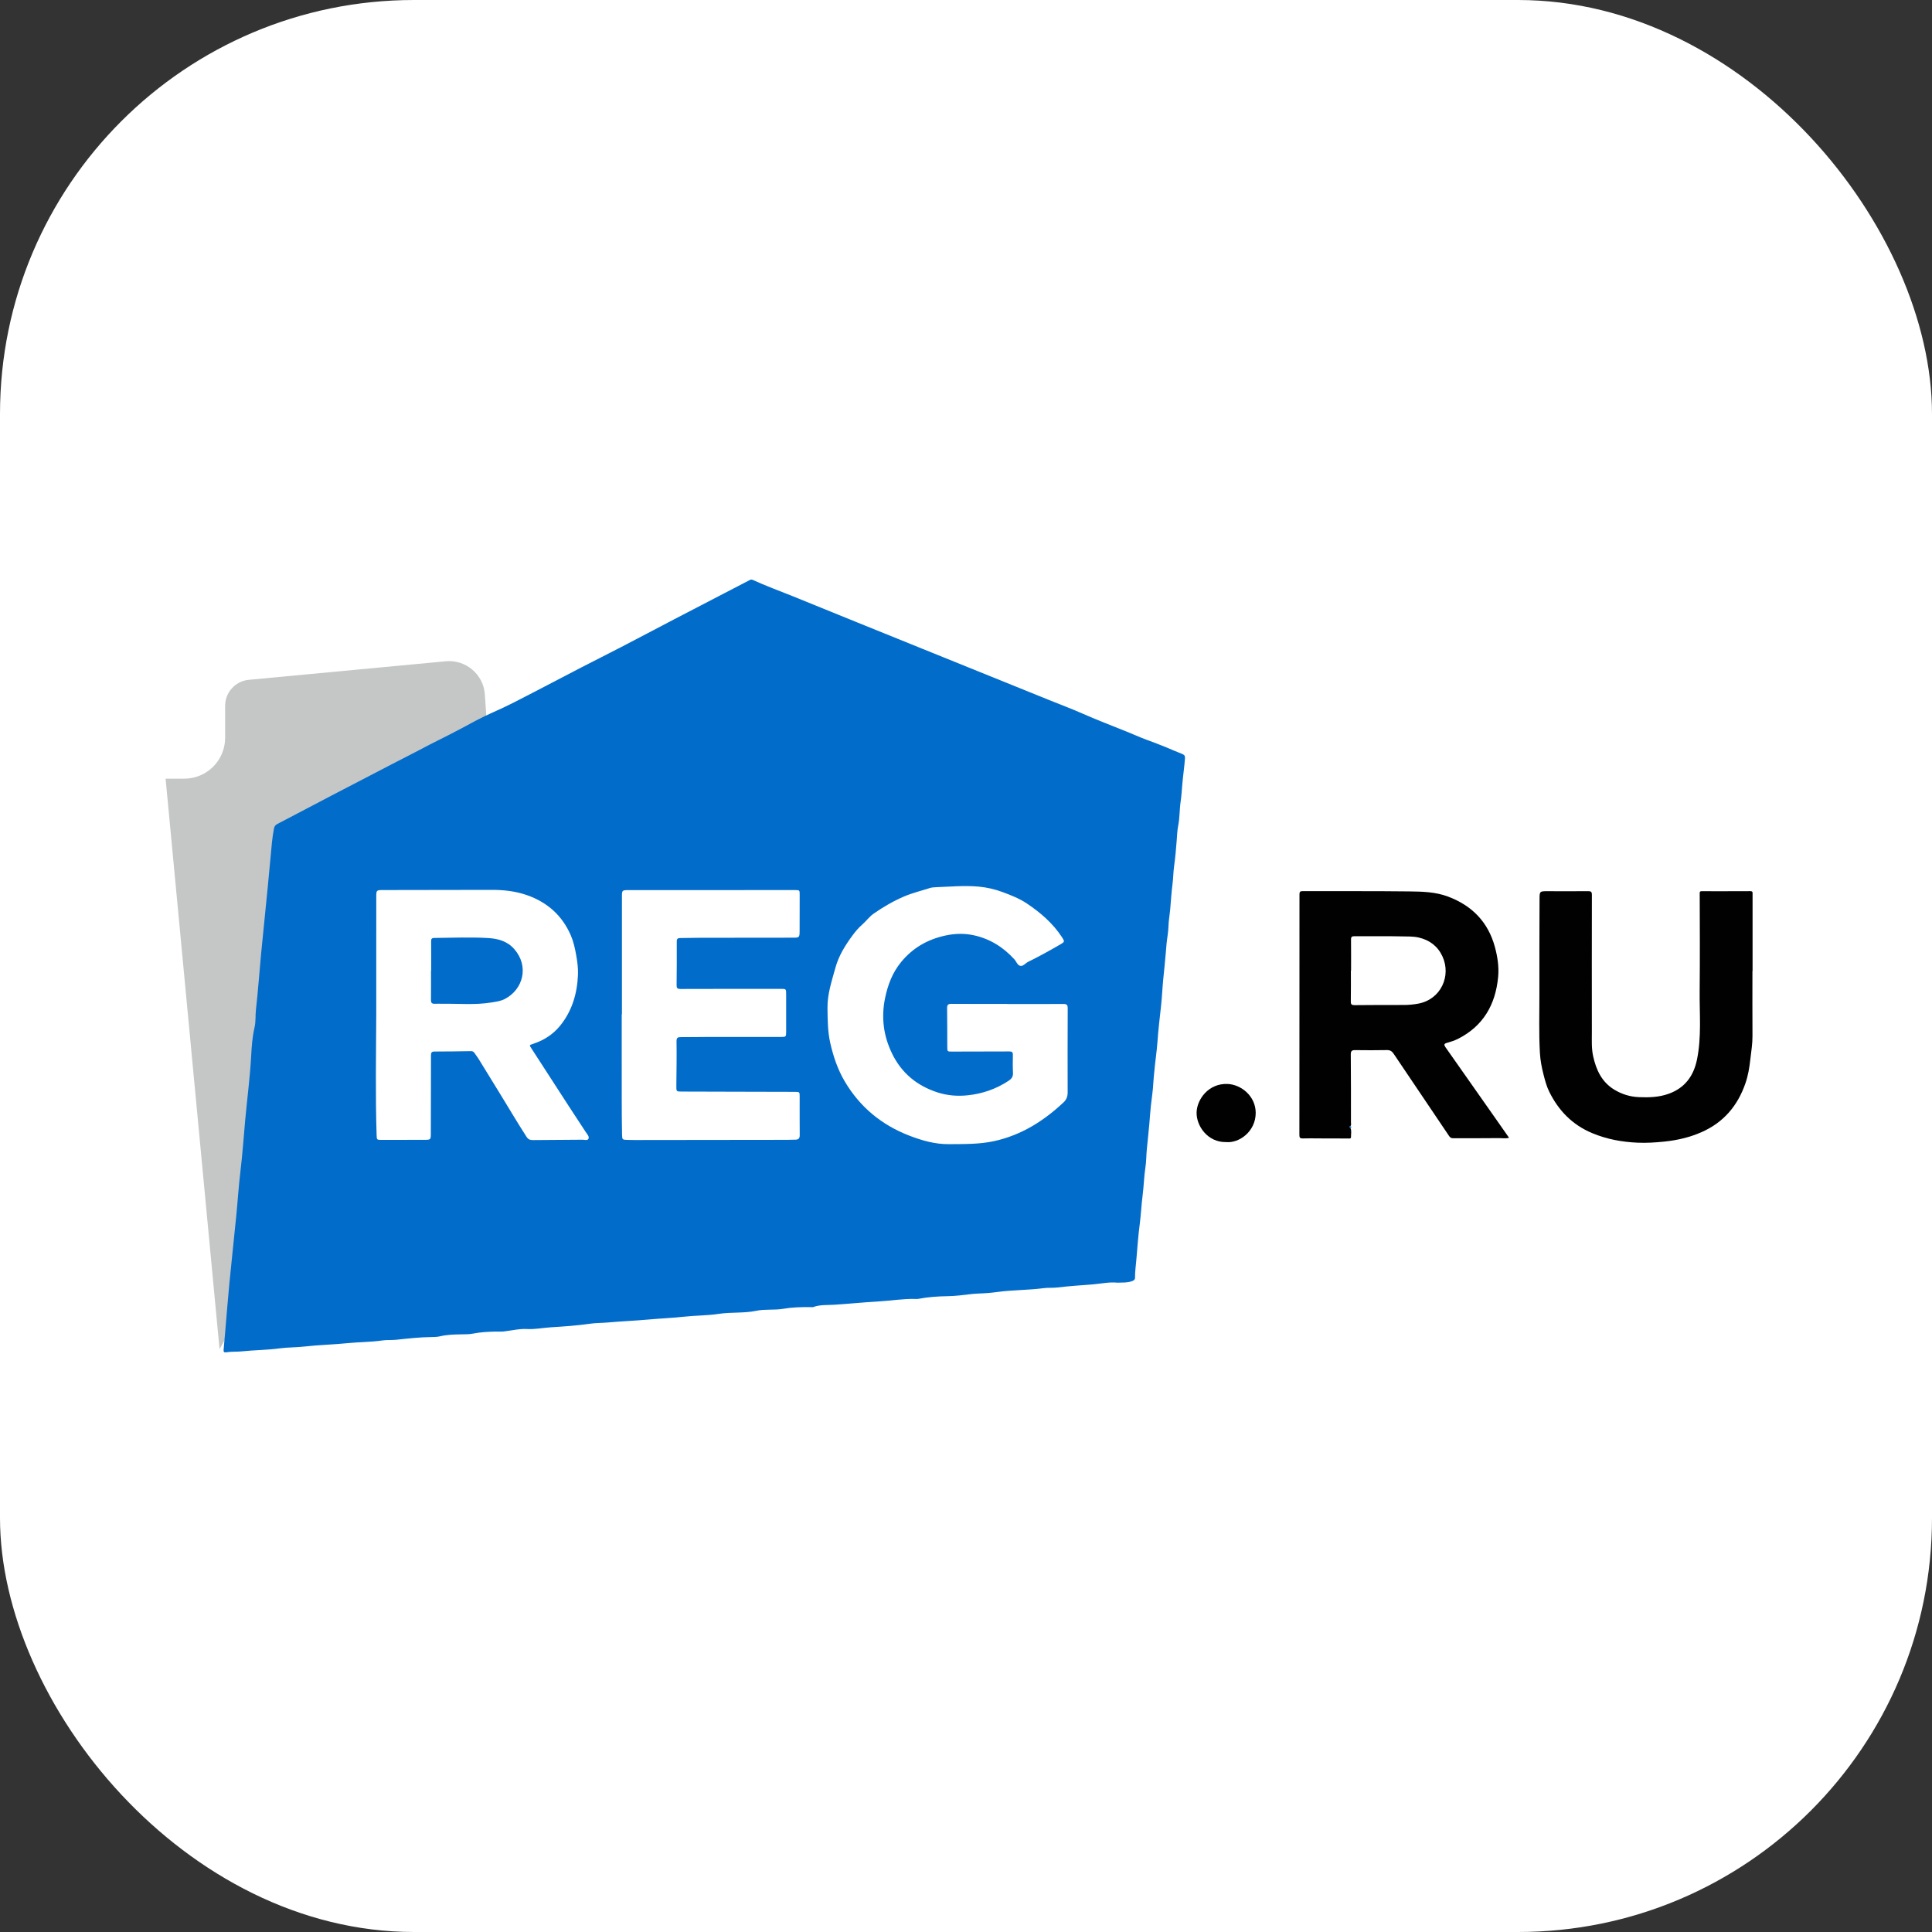
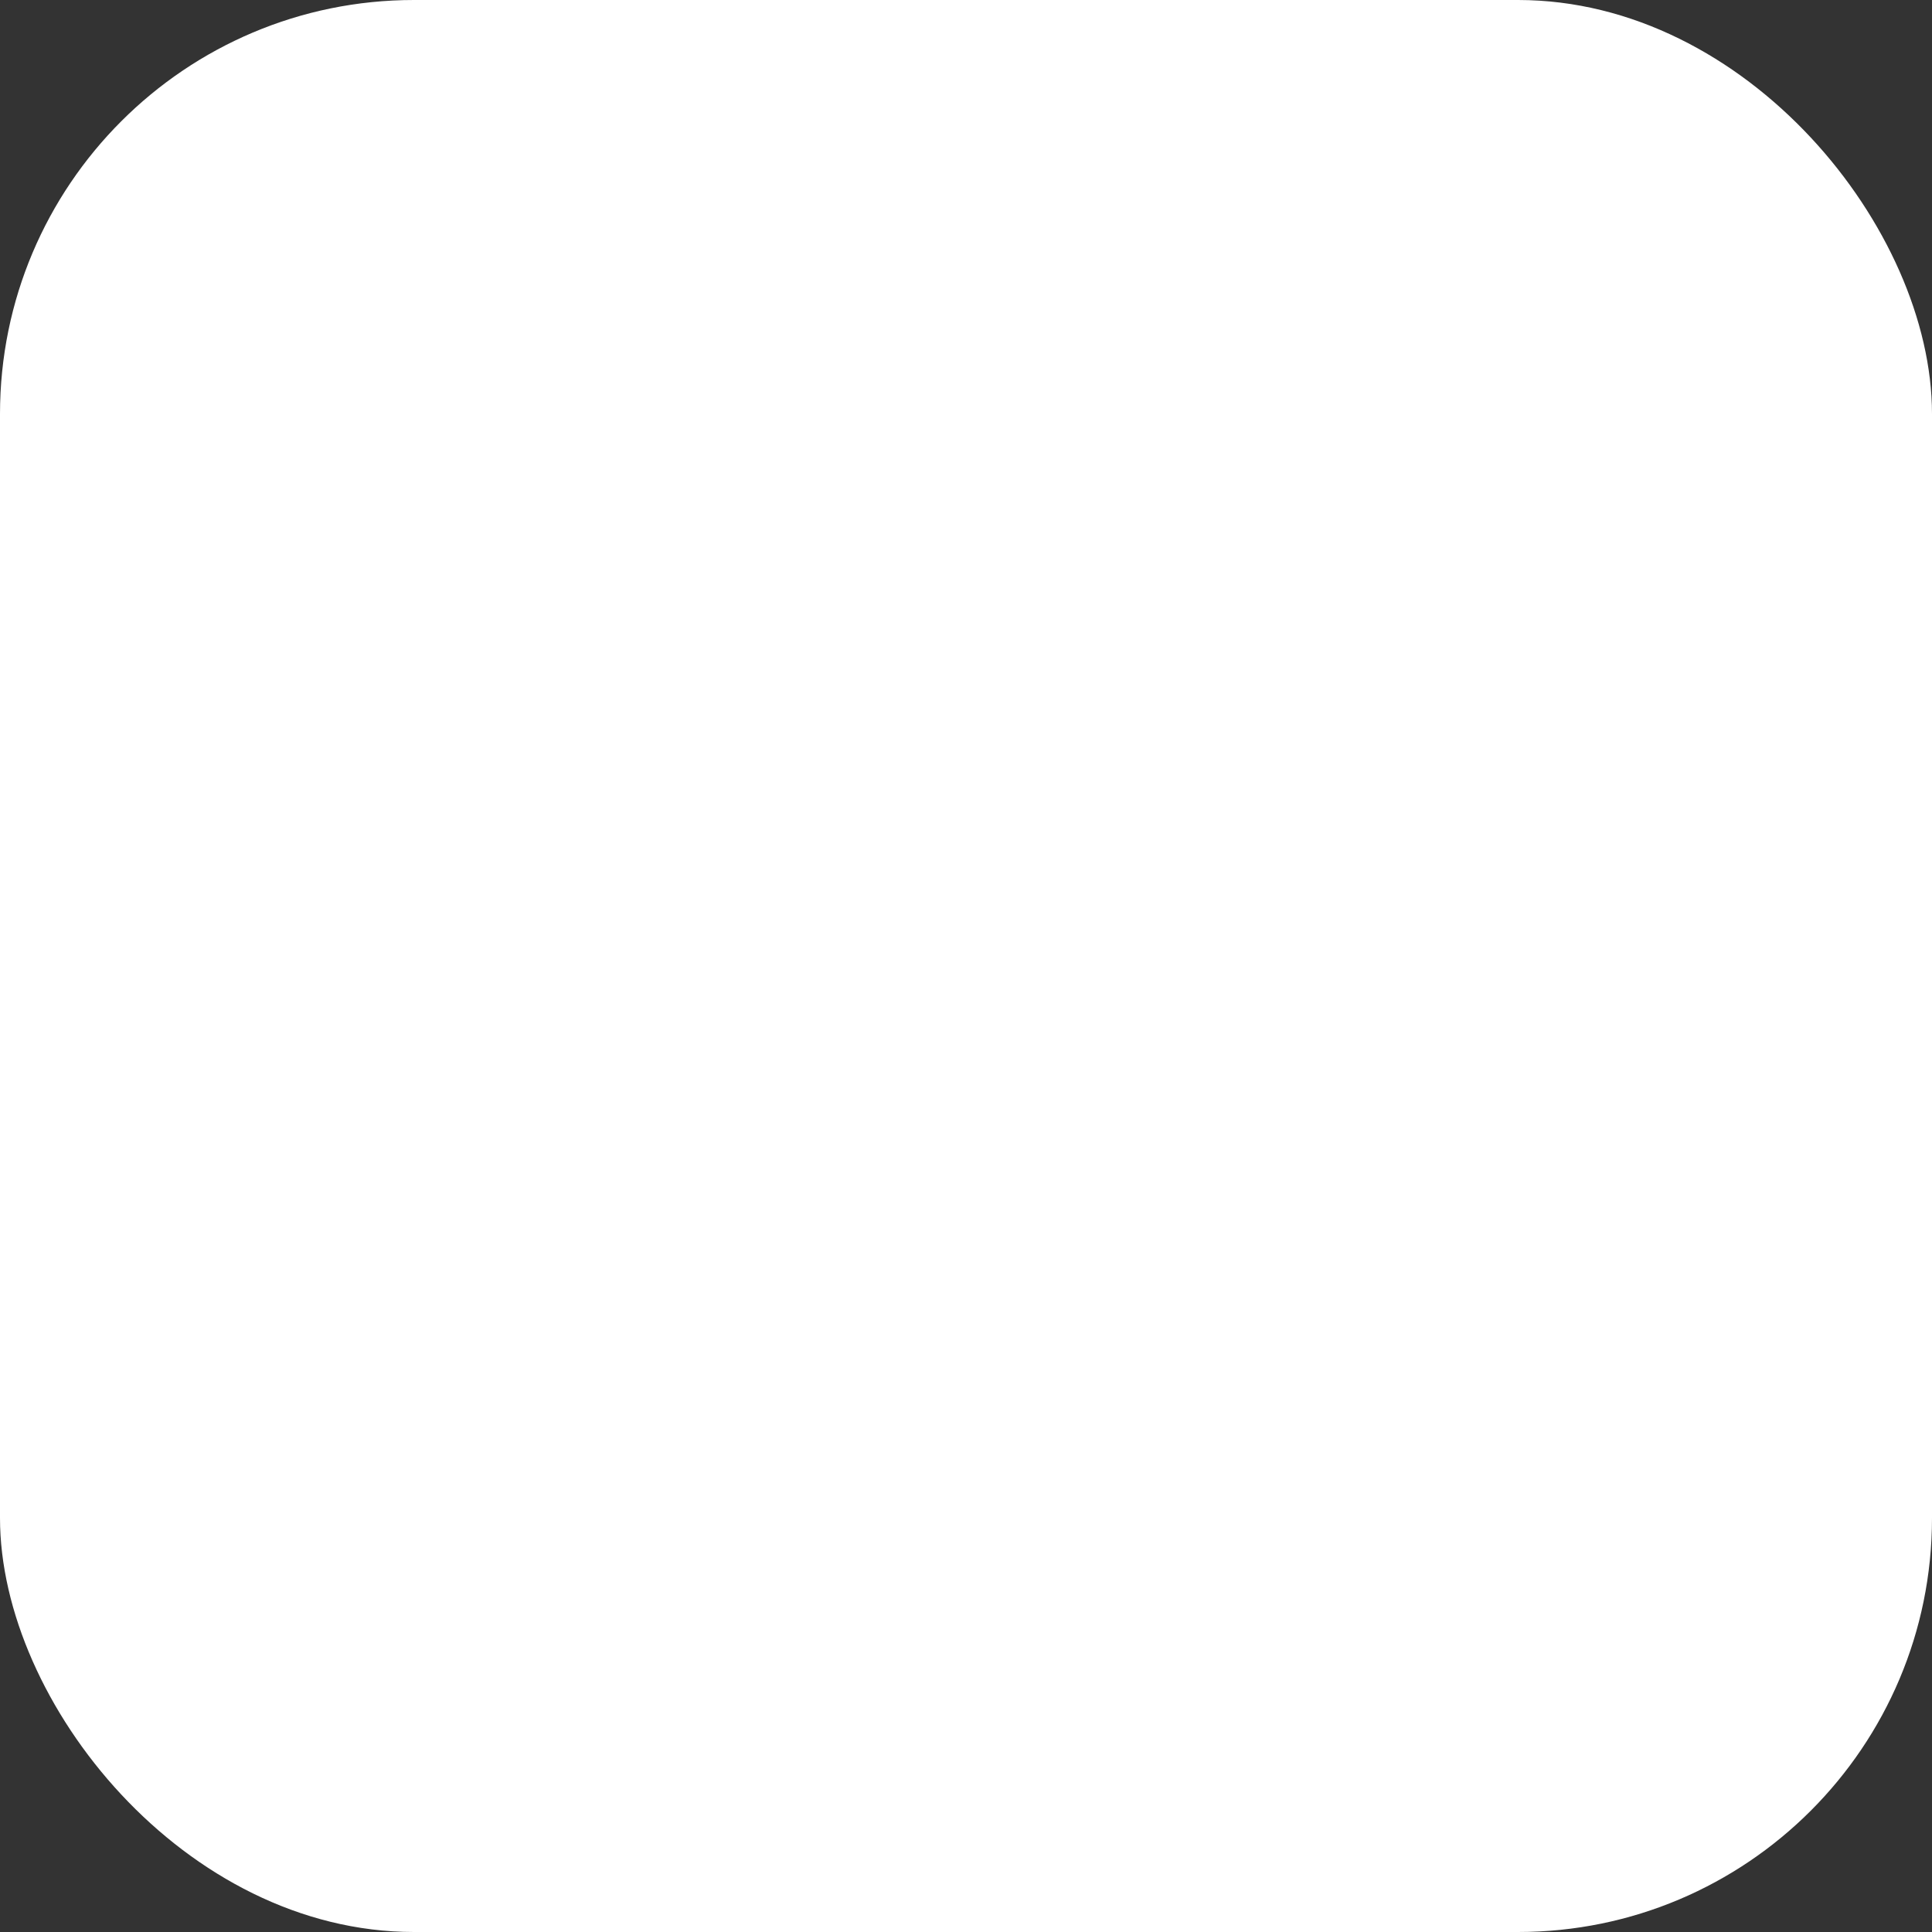
<svg xmlns="http://www.w3.org/2000/svg" width="140" height="140" viewBox="0 0 140 140" fill="none">
  <rect x="0" y="0" width="140" height="140" fill="#333333" stroke="none" />
  <rect width="140" height="140" rx="30" fill="white" />
  <g clip-path="url(#clip0_800_9726)">
    <path d="M15.909 97.767L12 56.426H13.348C14.986 56.426 16.314 55.099 16.314 53.463V51.143C16.314 50.168 17.056 49.354 18.028 49.262L32.302 47.918C33.74 47.783 35.013 48.847 35.132 50.286L35.977 62.59" fill="#C5C7C6" />
    <path d="M78.165 60.328H23.988V85.346H78.165V60.328Z" fill="white" />
-     <path d="M80.962 92.947C80.396 92.886 79.813 93.017 79.23 93.067C78.365 93.139 77.497 93.189 76.633 93.295C76.298 93.336 75.956 93.301 75.626 93.345C74.51 93.492 73.381 93.471 72.267 93.623C71.821 93.684 71.379 93.719 70.929 93.733C70.459 93.748 69.992 93.828 69.522 93.873C69.246 93.899 68.968 93.923 68.691 93.926C67.969 93.936 67.251 93.984 66.541 94.121C66.477 94.134 66.409 94.128 66.343 94.127C65.41 94.104 64.489 94.263 63.561 94.315C62.517 94.373 61.477 94.483 60.434 94.548C59.942 94.578 59.424 94.534 58.941 94.711C58.874 94.735 58.793 94.72 58.719 94.719C58.064 94.711 57.403 94.729 56.764 94.839C56.109 94.952 55.45 94.849 54.806 94.984C53.91 95.173 52.991 95.07 52.091 95.207C51.251 95.335 50.399 95.321 49.556 95.414C48.697 95.509 47.832 95.54 46.972 95.619C46.012 95.707 45.048 95.741 44.088 95.829C43.635 95.871 43.176 95.859 42.733 95.924C41.795 96.06 40.85 96.122 39.909 96.182C39.338 96.219 38.773 96.337 38.197 96.306C37.624 96.275 37.067 96.418 36.503 96.482C36.282 96.507 36.059 96.485 35.838 96.492C35.322 96.508 34.806 96.534 34.295 96.635C34.01 96.692 33.71 96.689 33.416 96.693C32.899 96.7 32.385 96.716 31.877 96.835C31.688 96.879 31.488 96.886 31.293 96.887C30.428 96.894 29.57 96.994 28.712 97.084C28.379 97.119 28.045 97.086 27.707 97.134C26.867 97.256 26.013 97.246 25.167 97.332C24.134 97.436 23.092 97.457 22.061 97.575C21.457 97.644 20.848 97.627 20.252 97.709C19.349 97.833 18.439 97.827 17.535 97.924C17.155 97.965 16.765 97.929 16.383 97.994C16.236 98.019 16.191 97.951 16.203 97.815C16.243 97.374 16.282 96.932 16.32 96.491C16.42 95.321 16.51 94.149 16.623 92.98C16.779 91.368 16.957 89.758 17.116 88.147C17.225 87.05 17.293 85.95 17.425 84.856C17.571 83.643 17.654 82.425 17.764 81.209C17.903 79.662 18.112 78.123 18.197 76.57C18.235 75.865 18.282 75.15 18.442 74.467C18.547 74.017 18.497 73.579 18.549 73.137C18.702 71.814 18.789 70.484 18.916 69.157C19.006 68.217 19.103 67.277 19.197 66.338C19.342 64.901 19.485 63.466 19.614 62.028C19.673 61.371 19.724 60.706 19.849 60.053C19.878 59.898 19.937 59.792 20.089 59.713C21.412 59.026 22.728 58.326 24.049 57.636C25.602 56.825 27.158 56.019 28.713 55.212C29.281 54.918 29.854 54.636 30.417 54.334C31.385 53.813 32.382 53.346 33.35 52.827C34.134 52.407 34.913 51.971 35.727 51.617C36.755 51.17 37.743 50.644 38.736 50.13C39.856 49.549 40.972 48.959 42.094 48.38C43.064 47.879 44.04 47.394 45.008 46.891C46.294 46.224 47.573 45.545 48.856 44.875C50.075 44.239 51.295 43.607 52.516 42.974C53.107 42.666 53.7 42.362 54.29 42.053C54.373 42.009 54.444 41.974 54.543 42.02C55.493 42.458 56.478 42.81 57.446 43.204C60.587 44.485 63.732 45.755 66.877 47.028C69.922 48.26 72.968 49.492 76.014 50.723C76.848 51.06 77.691 51.376 78.514 51.739C78.954 51.933 79.398 52.118 79.843 52.296C80.452 52.538 81.059 52.786 81.669 53.026C82.119 53.203 82.563 53.412 83.016 53.58C83.492 53.755 83.968 53.93 84.437 54.124C84.851 54.295 85.261 54.477 85.678 54.64C85.839 54.703 85.88 54.795 85.868 54.958C85.822 55.585 85.728 56.207 85.674 56.832C85.637 57.245 85.616 57.662 85.555 58.071C85.469 58.653 85.492 59.243 85.378 59.823C85.307 60.181 85.295 60.551 85.267 60.917C85.221 61.535 85.166 62.151 85.08 62.764C85.02 63.191 85.022 63.626 84.966 64.053C84.884 64.674 84.851 65.299 84.795 65.92C84.758 66.325 84.681 66.727 84.671 67.137C84.661 67.548 84.576 67.957 84.535 68.368C84.514 68.587 84.496 68.805 84.48 69.024C84.428 69.689 84.351 70.352 84.287 71.016C84.228 71.627 84.205 72.242 84.138 72.854C84.044 73.728 83.936 74.599 83.875 75.477C83.824 76.214 83.705 76.946 83.642 77.683C83.623 77.918 83.591 78.153 83.58 78.39C83.554 78.976 83.46 79.555 83.396 80.138C83.349 80.568 83.324 80.999 83.286 81.43C83.233 82.04 83.166 82.647 83.105 83.255C83.06 83.696 83.072 84.144 83.003 84.583C82.898 85.252 82.888 85.929 82.801 86.598C82.711 87.293 82.681 87.993 82.592 88.686C82.481 89.55 82.416 90.417 82.344 91.285C82.308 91.715 82.245 92.144 82.249 92.578C82.251 92.751 82.135 92.803 81.987 92.851C81.659 92.959 81.323 92.936 80.962 92.947ZM27.265 73.533C27.251 76.439 27.199 79.346 27.291 82.251C27.302 82.59 27.306 82.601 27.641 82.601C28.697 82.602 29.752 82.6 30.806 82.596C31.198 82.595 31.219 82.562 31.22 82.178C31.223 80.276 31.232 78.374 31.231 76.473C31.231 76.278 31.275 76.197 31.489 76.197C32.363 76.197 33.237 76.183 34.111 76.169C34.227 76.167 34.312 76.197 34.379 76.298C34.467 76.434 34.572 76.558 34.658 76.696C35.172 77.527 35.681 78.362 36.195 79.194C36.852 80.256 37.479 81.336 38.159 82.384C38.273 82.56 38.412 82.616 38.609 82.614C39.804 82.603 41 82.601 42.195 82.588C42.35 82.585 42.581 82.671 42.647 82.51C42.713 82.352 42.545 82.185 42.447 82.036C42.028 81.395 41.605 80.757 41.189 80.114C40.293 78.732 39.402 77.348 38.506 75.967C38.353 75.732 38.344 75.735 38.623 75.644C39.395 75.391 40.066 74.967 40.576 74.343C41.455 73.267 41.83 71.991 41.882 70.622C41.9 70.146 41.835 69.67 41.749 69.194C41.662 68.709 41.557 68.229 41.365 67.784C40.747 66.351 39.674 65.39 38.201 64.871C37.373 64.579 36.517 64.482 35.644 64.484C33.023 64.49 30.401 64.493 27.78 64.497C27.271 64.498 27.267 64.497 27.266 65.011C27.265 67.851 27.265 70.692 27.265 73.532V73.533ZM73.005 72.755V72.747C71.653 72.747 70.302 72.753 68.949 72.742C68.694 72.74 68.627 72.825 68.631 73.068C68.645 73.999 68.639 74.929 68.644 75.859C68.646 76.202 68.65 76.202 68.984 76.201C70.368 76.198 71.753 76.198 73.138 76.191C73.329 76.189 73.402 76.247 73.397 76.444C73.387 76.879 73.383 77.317 73.405 77.752C73.418 78.021 73.299 78.178 73.091 78.315C72.188 78.913 71.195 79.257 70.121 79.37C69.379 79.448 68.647 79.389 67.936 79.16C66.451 78.68 65.334 77.764 64.645 76.35C64.345 75.732 64.136 75.079 64.05 74.403C63.96 73.703 63.993 72.998 64.141 72.299C64.339 71.361 64.669 70.487 65.282 69.734C66.13 68.69 67.218 68.066 68.533 67.787C69.216 67.642 69.888 67.628 70.558 67.772C71.729 68.024 72.701 68.633 73.505 69.516C73.649 69.673 73.721 69.935 73.921 69.986C74.141 70.041 74.301 69.797 74.497 69.701C75.296 69.312 76.072 68.877 76.841 68.433C77.148 68.256 77.159 68.224 76.962 67.923C76.3 66.909 75.404 66.135 74.408 65.469C73.876 65.114 73.285 64.881 72.686 64.656C72.106 64.438 71.514 64.301 70.909 64.247C69.874 64.154 68.837 64.254 67.801 64.291C67.656 64.297 67.505 64.31 67.368 64.354C66.745 64.554 66.111 64.706 65.503 64.966C64.721 65.301 64.002 65.724 63.31 66.204C62.994 66.423 62.771 66.745 62.485 66.994C62.219 67.225 61.991 67.495 61.79 67.766C61.26 68.482 60.784 69.235 60.541 70.116C60.276 71.079 59.951 72.025 59.963 73.044C59.974 73.896 59.975 74.747 60.165 75.585C60.387 76.56 60.704 77.501 61.215 78.365C62.304 80.211 63.879 81.511 65.859 82.28C66.779 82.637 67.741 82.92 68.765 82.91C69.865 82.9 70.961 82.926 72.045 82.688C74.004 82.259 75.626 81.235 77.067 79.884C77.281 79.683 77.367 79.452 77.366 79.161C77.361 77.127 77.361 75.094 77.37 73.06C77.371 72.823 77.298 72.749 77.06 72.751C75.708 72.76 74.356 72.755 73.004 72.755H73.005ZM45.066 73.497C45.062 73.497 45.057 73.497 45.052 73.497C45.052 75.531 45.05 77.564 45.053 79.598C45.054 80.471 45.057 81.343 45.076 82.215C45.084 82.591 45.103 82.591 45.47 82.601C45.635 82.605 45.8 82.61 45.965 82.61C49.665 82.606 53.367 82.601 57.068 82.597C57.265 82.597 57.463 82.59 57.66 82.584C57.872 82.577 57.953 82.476 57.951 82.256C57.941 81.326 57.949 80.395 57.947 79.465C57.947 79.127 57.942 79.122 57.601 79.12C56.241 79.115 54.881 79.113 53.521 79.11C52.153 79.106 50.784 79.103 49.416 79.099C49.006 79.098 49.008 79.098 49.011 78.681C49.019 77.611 49.042 76.54 49.024 75.47C49.019 75.189 49.112 75.153 49.343 75.154C50.027 75.157 50.711 75.141 51.395 75.14C53.118 75.139 54.84 75.142 56.563 75.142C56.962 75.142 56.968 75.134 56.968 74.749C56.968 73.852 56.968 72.954 56.968 72.057C56.968 71.658 56.965 71.657 56.575 71.657C54.151 71.657 51.728 71.655 49.304 71.664C49.081 71.665 49.026 71.597 49.029 71.388C49.041 70.334 49.047 69.28 49.041 68.227C49.04 68.025 49.11 67.973 49.296 67.974C49.749 67.975 50.203 67.956 50.655 67.955C52.93 67.951 55.205 67.951 57.48 67.948C57.916 67.948 57.941 67.924 57.943 67.484C57.947 66.603 57.947 65.723 57.948 64.842C57.948 64.505 57.947 64.498 57.61 64.498C53.596 64.498 49.582 64.499 45.567 64.501C45.07 64.501 45.068 64.504 45.068 65.002C45.067 67.834 45.068 70.666 45.068 73.498L45.066 73.497Z" fill="#026CCB" />
-     <path d="M97.868 81.755C97.95 81.961 97.893 82.177 97.899 82.387C97.903 82.536 97.761 82.498 97.671 82.499C96.962 82.499 96.253 82.495 95.544 82.493C95.165 82.492 94.785 82.481 94.406 82.495C94.213 82.501 94.158 82.444 94.158 82.249C94.164 79.507 94.16 76.765 94.162 74.023C94.163 70.953 94.169 67.882 94.165 64.81C94.165 64.627 94.209 64.575 94.397 64.575C96.969 64.583 99.541 64.565 102.113 64.595C103.063 64.606 104.019 64.626 104.939 64.973C106.679 65.629 107.834 66.822 108.323 68.612C108.517 69.322 108.631 70.067 108.56 70.806C108.369 72.791 107.489 74.349 105.655 75.277C105.397 75.407 105.121 75.494 104.844 75.572C104.64 75.629 104.621 75.711 104.743 75.883C105.923 77.556 107.098 79.232 108.274 80.909C108.632 81.419 108.99 81.93 109.347 82.44L109.334 82.442L109.345 82.449C109.103 82.52 108.856 82.469 108.612 82.472C107.508 82.484 106.404 82.479 105.3 82.482C105.172 82.482 105.087 82.438 105.014 82.33C103.673 80.338 102.326 78.35 100.988 76.357C100.864 76.174 100.732 76.089 100.505 76.093C99.739 76.106 98.972 76.109 98.206 76.096C97.965 76.092 97.881 76.151 97.883 76.409C97.898 78.055 97.895 79.701 97.895 81.347C97.895 81.432 97.936 81.529 97.852 81.601C97.737 81.662 97.837 81.706 97.866 81.755L97.868 81.755ZM97.904 70.328C97.899 70.328 97.895 70.328 97.89 70.328C97.89 71.076 97.897 71.826 97.885 72.574C97.882 72.782 97.949 72.839 98.153 72.837C99.347 72.825 100.542 72.822 101.737 72.824C102.09 72.824 102.443 72.789 102.785 72.725C104.411 72.416 105.179 70.72 104.524 69.302C104.182 68.561 103.586 68.114 102.791 67.934C102.397 67.845 101.991 67.863 101.593 67.854C100.449 67.827 99.303 67.851 98.157 67.841C97.965 67.84 97.898 67.886 97.9 68.081C97.908 68.83 97.903 69.578 97.903 70.327L97.904 70.328Z" fill="#010101" />
    <path d="M126.988 70.358C126.988 71.93 126.981 73.503 126.991 75.076C126.995 75.648 126.898 76.205 126.835 76.769C126.77 77.358 126.675 77.932 126.483 78.491C125.925 80.117 124.907 81.328 123.31 82.035C122.433 82.423 121.525 82.63 120.572 82.727C119.942 82.79 119.318 82.831 118.688 82.804C117.546 82.756 116.443 82.556 115.377 82.111C113.937 81.51 112.937 80.477 112.262 79.106C112.071 78.719 111.959 78.294 111.851 77.873C111.718 77.357 111.619 76.837 111.588 76.303C111.505 74.871 111.555 73.439 111.551 72.007C111.545 69.726 111.554 67.445 111.561 65.164C111.563 64.579 111.571 64.579 112.161 64.58C113.133 64.581 114.106 64.589 115.079 64.578C115.294 64.575 115.355 64.626 115.354 64.848C115.347 68.166 115.349 71.485 115.352 74.803C115.352 75.384 115.32 75.972 115.446 76.542C115.665 77.528 116.067 78.41 116.983 78.964C117.532 79.296 118.121 79.476 118.763 79.503C119.499 79.534 120.226 79.511 120.928 79.256C122.092 78.832 122.722 77.977 122.969 76.786C123.31 75.13 123.146 73.458 123.164 71.793C123.189 69.438 123.173 67.083 123.167 64.728C123.167 64.567 123.247 64.581 123.349 64.581C124.511 64.581 125.674 64.584 126.836 64.577C127.028 64.576 126.998 64.688 126.998 64.801V70.359C126.995 70.359 126.991 70.359 126.988 70.359V70.358Z" fill="#010101" />
-     <path d="M88.845 82.76C87.519 82.785 86.69 81.6 86.71 80.614C86.73 79.676 87.568 78.486 88.963 78.548C89.931 78.591 90.985 79.418 90.993 80.631C91 81.993 89.79 82.854 88.845 82.76Z" fill="#010101" />
    <path d="M97.868 81.755C97.839 81.705 97.738 81.662 97.853 81.6C97.938 81.644 97.947 81.695 97.868 81.755Z" fill="#026CCB" />
-     <path d="M109.347 82.449L109.335 82.442L109.348 82.44L109.36 82.444L109.347 82.449Z" fill="#026CCB" />
    <path d="M31.245 70.347C31.245 69.631 31.249 68.914 31.242 68.198C31.24 68.028 31.296 67.969 31.467 67.967C32.778 67.957 34.089 67.895 35.398 67.976C36.105 68.019 36.769 68.206 37.268 68.777C38.342 70.003 37.929 71.682 36.592 72.384C36.274 72.551 35.928 72.592 35.575 72.648C34.426 72.832 33.276 72.721 32.127 72.738C31.921 72.741 31.715 72.724 31.51 72.736C31.31 72.748 31.229 72.677 31.23 72.47C31.238 71.762 31.233 71.054 31.233 70.346C31.237 70.346 31.241 70.346 31.245 70.346V70.347Z" fill="#026CCB" />
  </g>
  <defs>
    <clipPath id="clip0_800_9726">
-       <rect width="115" height="56" fill="white" transform="translate(12 42)" />
-     </clipPath>
+       </clipPath>
  </defs>
</svg>